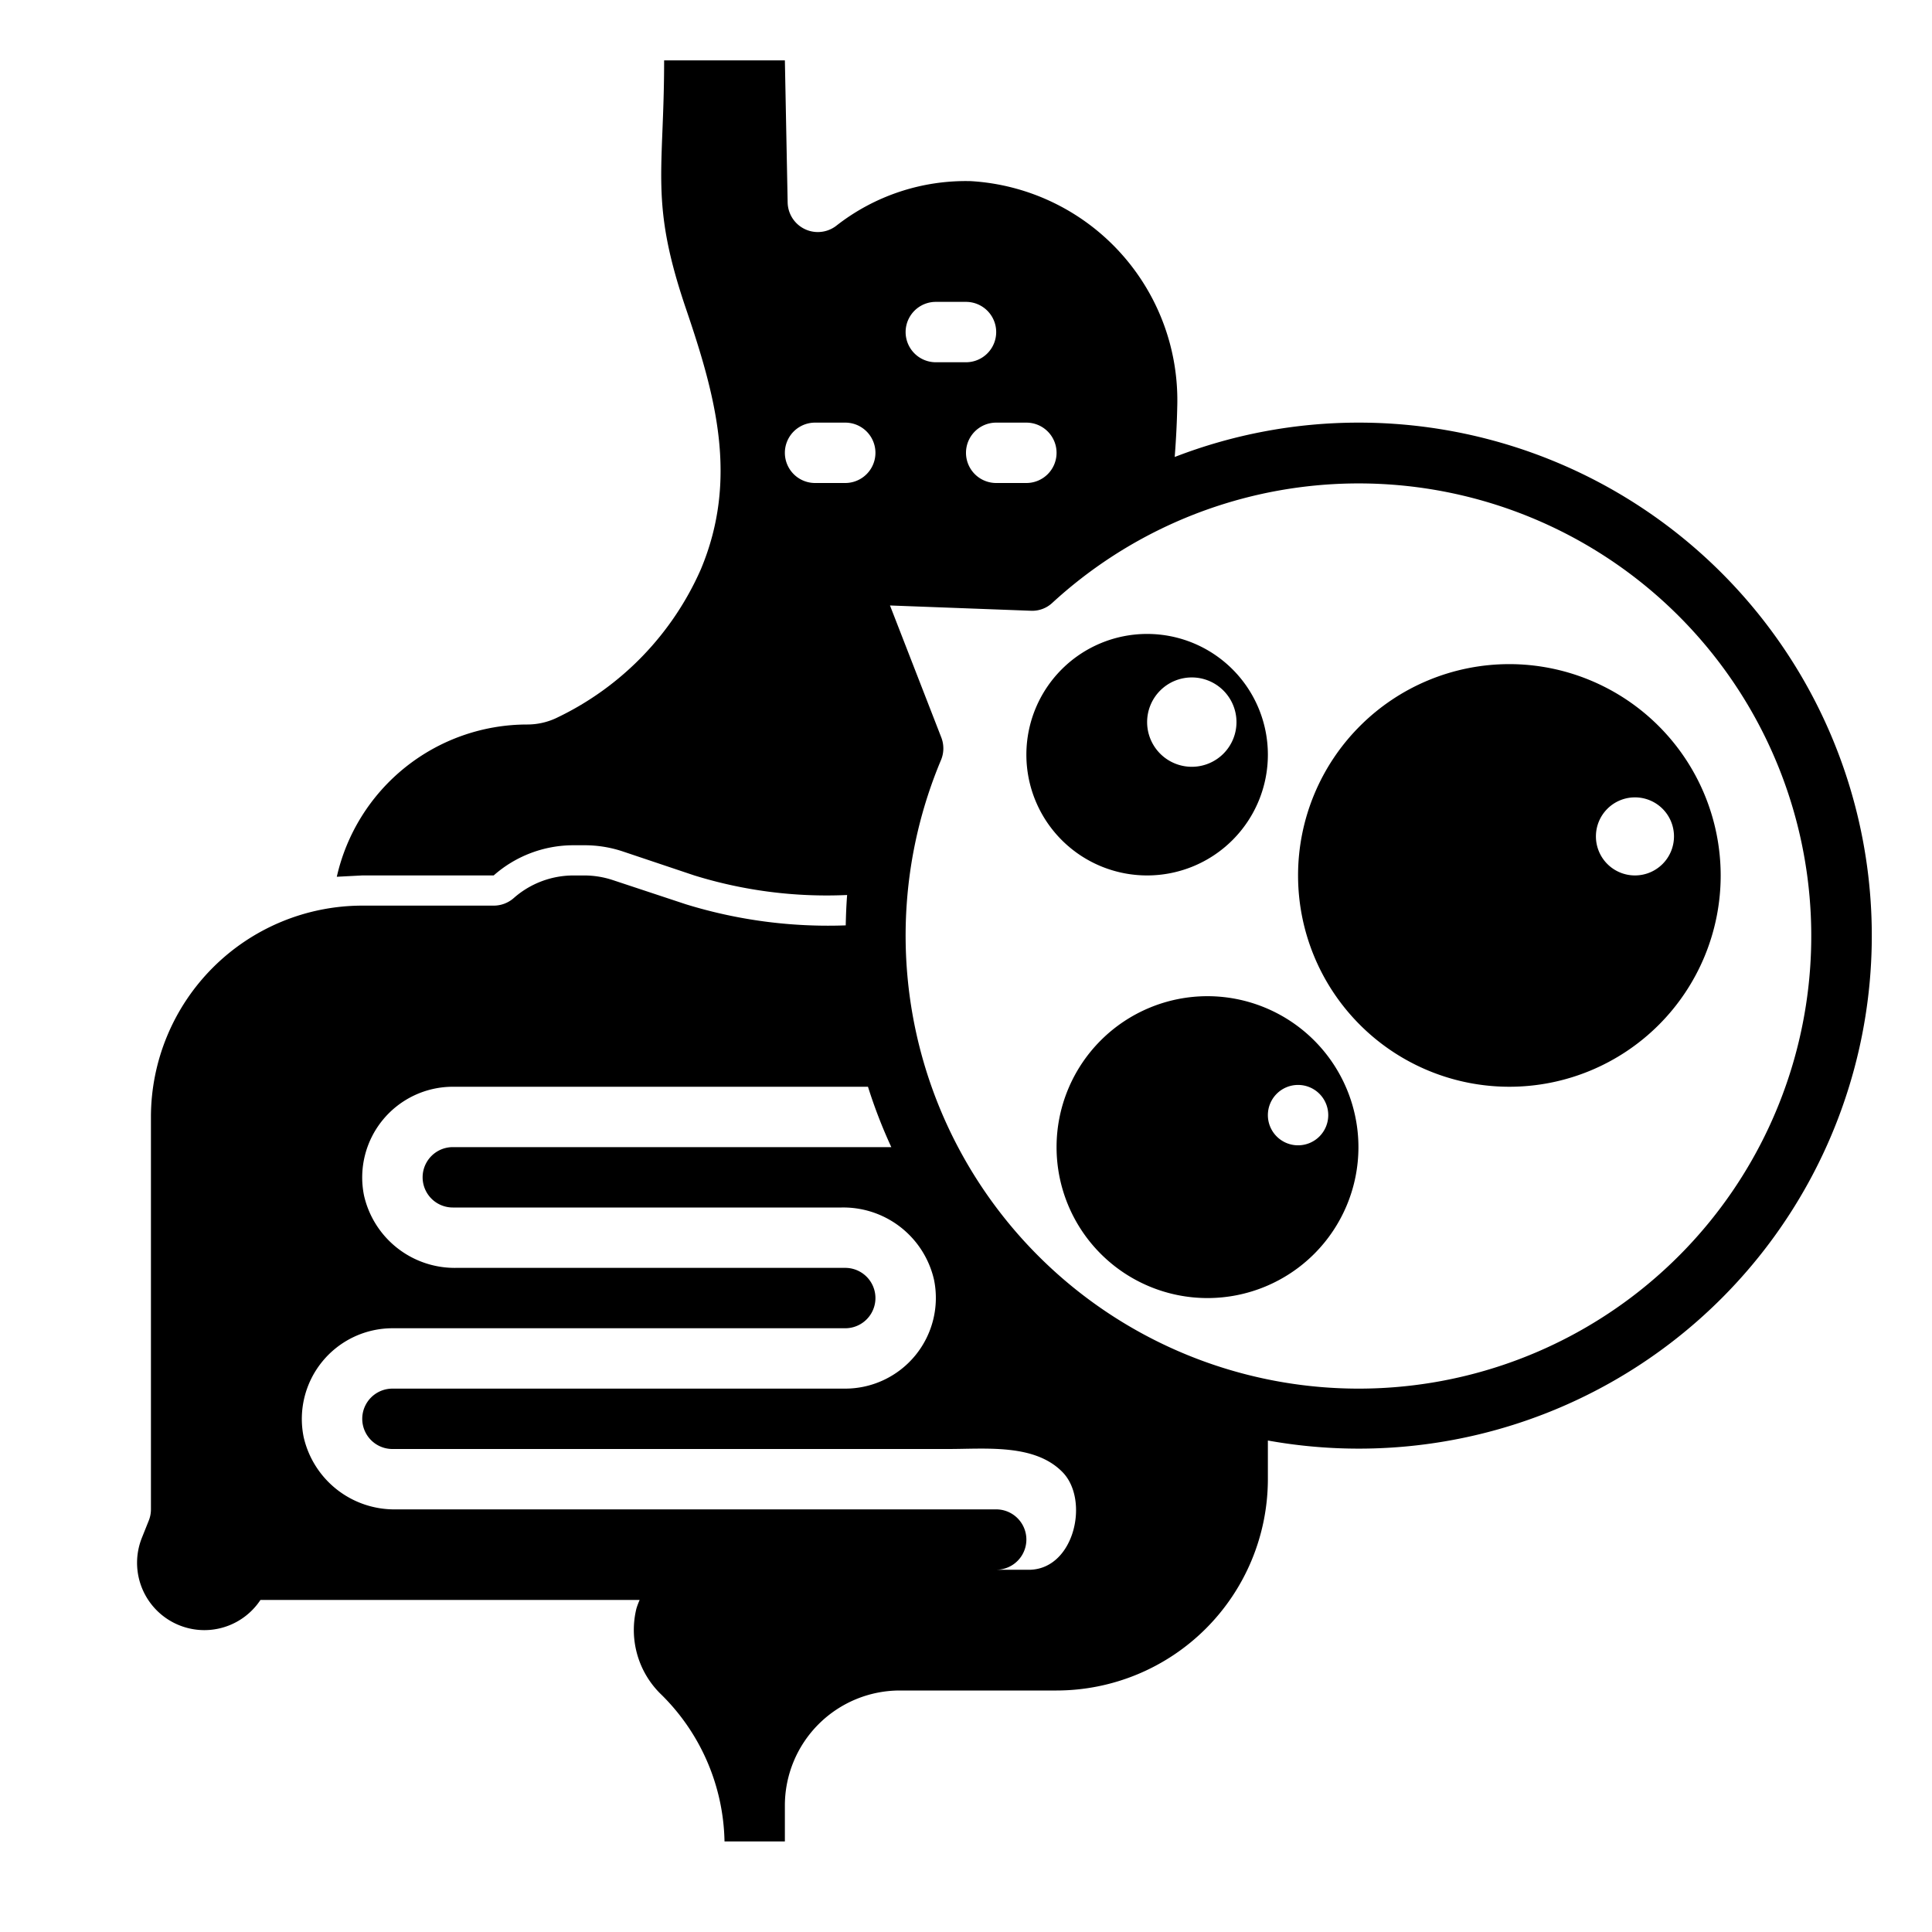
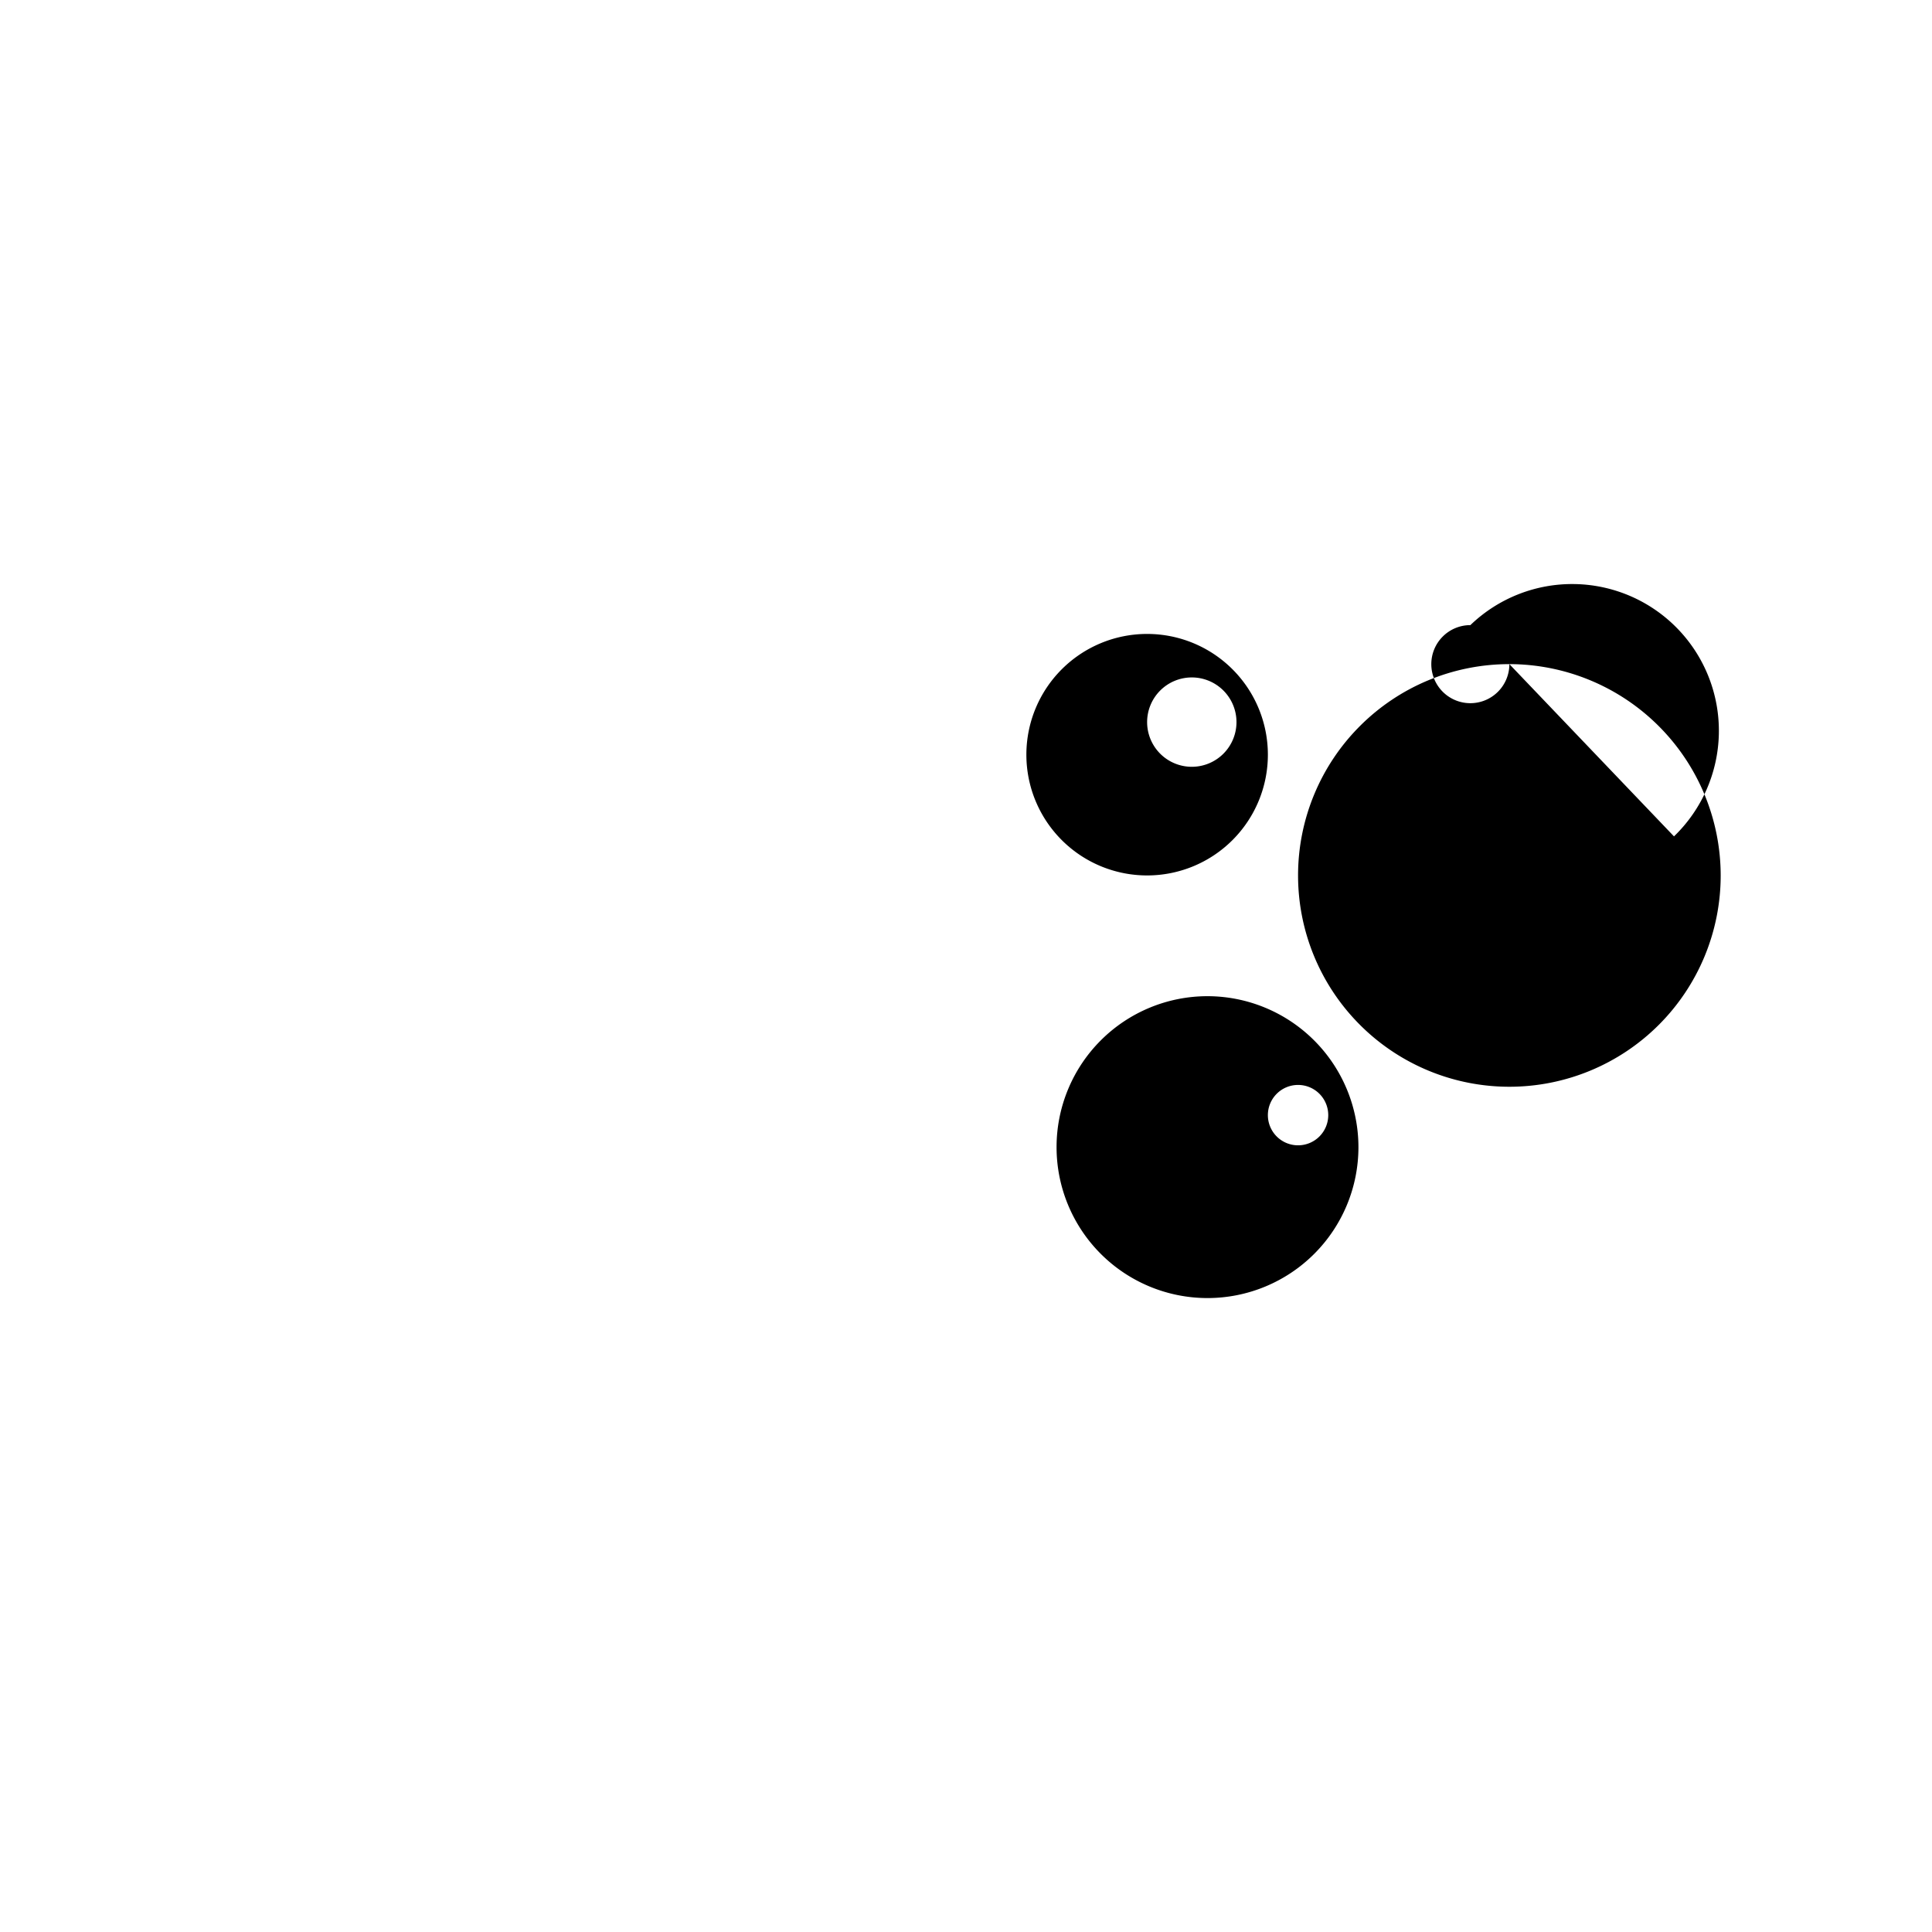
<svg xmlns="http://www.w3.org/2000/svg" id="Layer_1" data-name="Layer 1" viewBox="0 0 64 64" width="512" height="512">
-   <path d="M45,14a16.875,16.875,0,0,0-6.086,1.138c.042-.551.072-1.1.083-1.636A7.272,7.272,0,0,0,32.155,6a6.951,6.951,0,0,0-4.44,1.469,1,1,0,0,1-1.623-.763L26,2H22c0,3.716-.484,4.672.722,8.222.98,2.882,1.751,5.642.493,8.64a9.837,9.837,0,0,1-4.738,4.9A2.261,2.261,0,0,1,17.468,24a6.471,6.471,0,0,0-6.311,5.044L12,29h4.354A3.99,3.99,0,0,1,19,28h.351a4,4,0,0,1,1.265.2L23,29a14.819,14.819,0,0,0,5.062.648h0c-.026.333-.039.669-.046,1.006a15.982,15.982,0,0,1-5.3-.7l-2.416-.8a3,3,0,0,0-.94-.153h-.366a2.987,2.987,0,0,0-1.976.749,1.006,1.006,0,0,1-.663.25H12a7.008,7.008,0,0,0-7,7V50a.993.993,0,0,1-.072.372l-.228.57A2.23,2.23,0,0,0,6.771,54a2.227,2.227,0,0,0,1.857-1H21.189a2.587,2.587,0,0,0-.106.282,2.973,2.973,0,0,0,.775,2.806A7.008,7.008,0,0,1,24,60.982.1.1,0,0,1,24,61h2V59.806A3.811,3.811,0,0,1,29.806,56H35a7.008,7.008,0,0,0,7-7V47.719A16.994,16.994,0,1,0,45,14ZM35,15a1,1,0,0,1-1,1H33a1,1,0,0,1,0-2h1A1,1,0,0,1,35,15Zm-4-5h1a1,1,0,0,1,0,2H31a1,1,0,0,1,0-2Zm-3,6H27a1,1,0,0,1,0-2h1a1,1,0,0,1,0,2Zm6.134,36L34,52H33a1,1,0,0,0,0-2H13.118a3.081,3.081,0,0,1-3.06-2.4A3.005,3.005,0,0,1,13,44H28a1,1,0,0,0,0-2H15.118a3.081,3.081,0,0,1-3.06-2.4A3.005,3.005,0,0,1,15,36H28.753a16.7,16.7,0,0,0,.773,2H15a1,1,0,0,0,0,2H27.882a3.081,3.081,0,0,1,3.06,2.4A3.005,3.005,0,0,1,28,46H13a1,1,0,0,0,0,2H31.411c1.271,0,2.875-.177,3.794.774C36.088,49.689,35.6,51.945,34.134,52ZM45,46A15.008,15.008,0,0,1,31.171,25.18a1,1,0,0,0,.011-.75l-1.7-4.373,4.665.175a.976.976,0,0,0,.714-.263A14.993,14.993,0,1,1,45,46Z" />
  <path d="M38,29a4,4,0,1,0-4-4A4,4,0,0,0,38,29Zm1.479-6.559A1.48,1.48,0,1,1,38,23.921,1.48,1.48,0,0,1,39.479,22.441Z" />
  <path d="M40,33a5,5,0,1,0,5,5A5.006,5.006,0,0,0,40,33Zm4,3.94a1,1,0,1,1-1-1A1,1,0,0,1,44,36.94Z" />
-   <path d="M50,22a7,7,0,1,0,7,7A7.008,7.008,0,0,0,50,22Zm5.453,5.706a1.293,1.293,0,1,1-1.292-1.292A1.292,1.292,0,0,1,55.453,27.706Z" />
+   <path d="M50,22a7,7,0,1,0,7,7A7.008,7.008,0,0,0,50,22Za1.293,1.293,0,1,1-1.292-1.292A1.292,1.292,0,0,1,55.453,27.706Z" />
</svg>